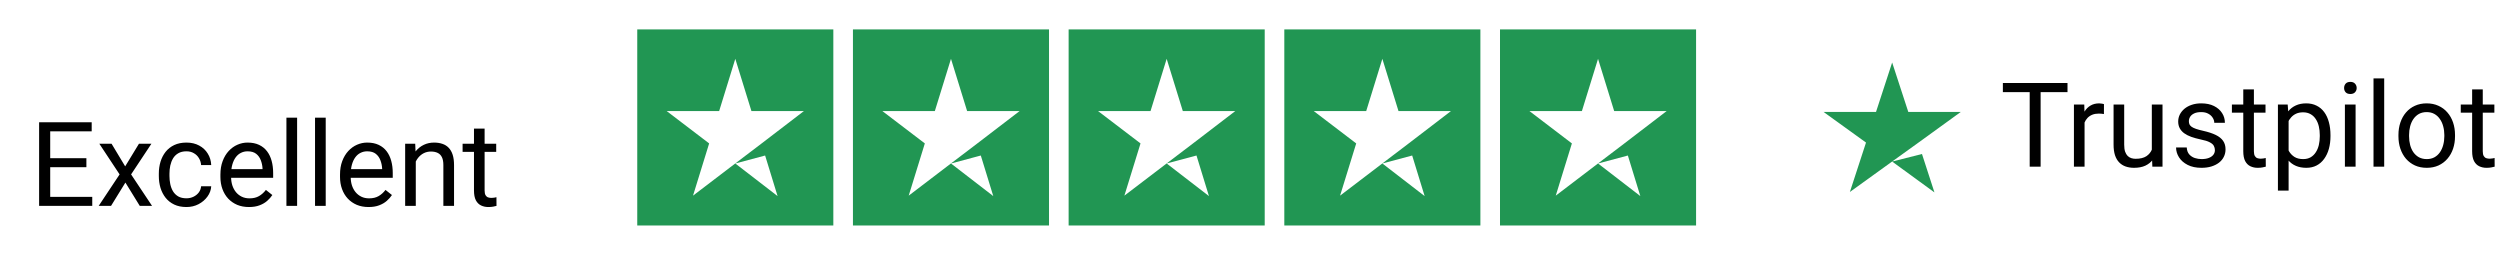
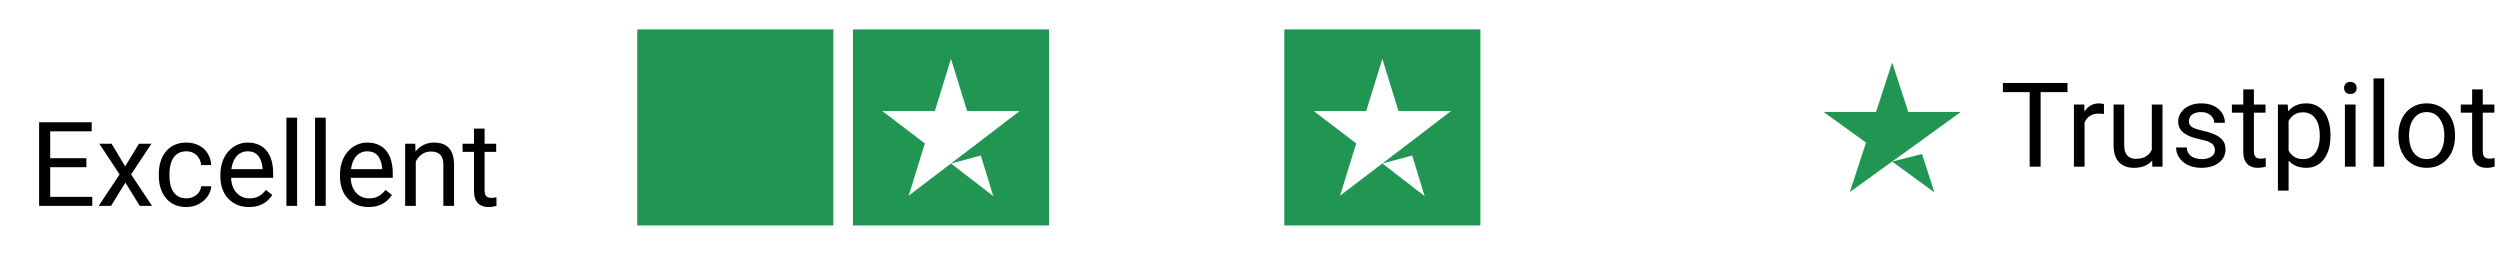
<svg xmlns="http://www.w3.org/2000/svg" width="255" height="26" viewBox="0 0 255 26" fill="none">
  <g filter="url(#filter0_d_12_159)">
    <path d="M9.41 16.08V17H4.893V16.08H9.41ZM5.121 8.469V17H3.99V8.469H5.121ZM8.812 12.137V13.057H4.893V12.137H8.812ZM9.352 8.469V9.395H4.893V8.469H9.352ZM11.379 10.66L12.768 12.969L14.174 10.66H15.445L13.371 13.789L15.51 17H14.256L12.791 14.621L11.326 17H10.066L12.199 13.789L10.131 10.66H11.379ZM19.02 16.227C19.277 16.227 19.516 16.174 19.734 16.068C19.953 15.963 20.133 15.818 20.273 15.635C20.414 15.447 20.494 15.234 20.514 14.996H21.545C21.525 15.371 21.398 15.721 21.164 16.045C20.934 16.365 20.631 16.625 20.256 16.824C19.881 17.02 19.469 17.117 19.02 17.117C18.543 17.117 18.127 17.033 17.771 16.865C17.42 16.697 17.127 16.467 16.893 16.174C16.662 15.881 16.488 15.545 16.371 15.166C16.258 14.783 16.201 14.379 16.201 13.953V13.707C16.201 13.281 16.258 12.879 16.371 12.5C16.488 12.117 16.662 11.779 16.893 11.486C17.127 11.193 17.42 10.963 17.771 10.795C18.127 10.627 18.543 10.543 19.02 10.543C19.516 10.543 19.949 10.645 20.32 10.848C20.691 11.047 20.982 11.32 21.193 11.668C21.408 12.012 21.525 12.402 21.545 12.84H20.514C20.494 12.578 20.42 12.342 20.291 12.131C20.166 11.92 19.994 11.752 19.775 11.627C19.561 11.498 19.309 11.434 19.02 11.434C18.688 11.434 18.408 11.5 18.182 11.633C17.959 11.762 17.781 11.938 17.648 12.16C17.52 12.379 17.426 12.623 17.367 12.893C17.312 13.158 17.285 13.43 17.285 13.707V13.953C17.285 14.23 17.312 14.504 17.367 14.773C17.422 15.043 17.514 15.287 17.643 15.506C17.775 15.725 17.953 15.9 18.176 16.033C18.402 16.162 18.684 16.227 19.02 16.227ZM25.395 17.117C24.953 17.117 24.553 17.043 24.193 16.895C23.838 16.742 23.531 16.529 23.273 16.256C23.02 15.982 22.824 15.658 22.688 15.283C22.551 14.908 22.482 14.498 22.482 14.053V13.807C22.482 13.291 22.559 12.832 22.711 12.43C22.863 12.023 23.07 11.68 23.332 11.398C23.594 11.117 23.891 10.904 24.223 10.76C24.555 10.615 24.898 10.543 25.254 10.543C25.707 10.543 26.098 10.621 26.426 10.777C26.758 10.934 27.029 11.152 27.24 11.434C27.451 11.711 27.607 12.039 27.709 12.418C27.811 12.793 27.861 13.203 27.861 13.648V14.135H23.127V13.25H26.777V13.168C26.762 12.887 26.703 12.613 26.602 12.348C26.504 12.082 26.348 11.863 26.133 11.691C25.918 11.52 25.625 11.434 25.254 11.434C25.008 11.434 24.781 11.486 24.574 11.592C24.367 11.693 24.189 11.846 24.041 12.049C23.893 12.252 23.777 12.5 23.695 12.793C23.613 13.086 23.572 13.424 23.572 13.807V14.053C23.572 14.354 23.613 14.637 23.695 14.902C23.781 15.164 23.904 15.395 24.064 15.594C24.229 15.793 24.426 15.949 24.656 16.062C24.891 16.176 25.156 16.232 25.453 16.232C25.836 16.232 26.16 16.154 26.426 15.998C26.691 15.842 26.924 15.633 27.123 15.371L27.779 15.893C27.643 16.1 27.469 16.297 27.258 16.484C27.047 16.672 26.787 16.824 26.479 16.941C26.174 17.059 25.812 17.117 25.395 17.117ZM30.305 8V17H29.215V8H30.305ZM33.223 8V17H32.133V8H33.223ZM37.594 17.117C37.152 17.117 36.752 17.043 36.393 16.895C36.037 16.742 35.73 16.529 35.473 16.256C35.219 15.982 35.023 15.658 34.887 15.283C34.75 14.908 34.682 14.498 34.682 14.053V13.807C34.682 13.291 34.758 12.832 34.91 12.43C35.062 12.023 35.27 11.68 35.531 11.398C35.793 11.117 36.09 10.904 36.422 10.76C36.754 10.615 37.098 10.543 37.453 10.543C37.906 10.543 38.297 10.621 38.625 10.777C38.957 10.934 39.228 11.152 39.44 11.434C39.65 11.711 39.807 12.039 39.908 12.418C40.01 12.793 40.06 13.203 40.06 13.648V14.135H35.326V13.25H38.977V13.168C38.961 12.887 38.902 12.613 38.801 12.348C38.703 12.082 38.547 11.863 38.332 11.691C38.117 11.52 37.824 11.434 37.453 11.434C37.207 11.434 36.98 11.486 36.773 11.592C36.566 11.693 36.389 11.846 36.24 12.049C36.092 12.252 35.977 12.5 35.895 12.793C35.812 13.086 35.772 13.424 35.772 13.807V14.053C35.772 14.354 35.812 14.637 35.895 14.902C35.98 15.164 36.103 15.395 36.264 15.594C36.428 15.793 36.625 15.949 36.855 16.062C37.09 16.176 37.355 16.232 37.652 16.232C38.035 16.232 38.359 16.154 38.625 15.998C38.891 15.842 39.123 15.633 39.322 15.371L39.978 15.893C39.842 16.1 39.668 16.297 39.457 16.484C39.246 16.672 38.986 16.824 38.678 16.941C38.373 17.059 38.012 17.117 37.594 17.117ZM42.41 12.014V17H41.326V10.66H42.352L42.41 12.014ZM42.152 13.59L41.701 13.572C41.705 13.139 41.77 12.738 41.895 12.371C42.02 12 42.195 11.678 42.422 11.404C42.648 11.131 42.918 10.92 43.23 10.771C43.547 10.619 43.897 10.543 44.279 10.543C44.592 10.543 44.873 10.586 45.123 10.672C45.373 10.754 45.586 10.887 45.762 11.07C45.941 11.254 46.078 11.492 46.172 11.785C46.266 12.074 46.312 12.428 46.312 12.846V17H45.223V12.834C45.223 12.502 45.174 12.236 45.076 12.037C44.978 11.834 44.836 11.688 44.648 11.598C44.461 11.504 44.23 11.457 43.957 11.457C43.688 11.457 43.441 11.514 43.219 11.627C43 11.74 42.81 11.896 42.65 12.096C42.494 12.295 42.371 12.523 42.281 12.781C42.195 13.035 42.152 13.305 42.152 13.59ZM50.613 10.66V11.492H47.185V10.66H50.613ZM48.346 9.119H49.43V15.43C49.43 15.645 49.463 15.807 49.529 15.916C49.596 16.025 49.682 16.098 49.787 16.133C49.893 16.168 50.006 16.186 50.127 16.186C50.217 16.186 50.31 16.178 50.408 16.162C50.51 16.143 50.586 16.127 50.637 16.115L50.643 17C50.557 17.027 50.443 17.053 50.303 17.076C50.166 17.104 50 17.117 49.805 17.117C49.539 17.117 49.295 17.064 49.072 16.959C48.85 16.854 48.672 16.678 48.539 16.432C48.41 16.182 48.346 15.846 48.346 15.424V9.119Z" fill="black" />
  </g>
  <rect width="20" height="20" transform="translate(65 3)" fill="#219653" />
-   <path d="M75 16.676L78.042 15.862L79.312 20L75 16.676ZM82 11.327H76.646L75 6L73.354 11.327H68L72.333 14.629L70.688 19.956L75.021 16.654L77.688 14.629L82 11.327Z" fill="white" />
  <rect width="20" height="20" transform="translate(87 3)" fill="#219653" />
  <path d="M97 16.676L100.042 15.862L101.313 20L97 16.676ZM104 11.327H98.646L97 6L95.354 11.327H90L94.333 14.629L92.688 19.956L97.021 16.654L99.688 14.629L104 11.327Z" fill="white" />
-   <rect width="20" height="20" transform="translate(109 3)" fill="#219653" />
-   <path d="M119 16.676L122.042 15.862L123.313 20L119 16.676ZM126 11.327H120.646L119 6L117.354 11.327H112L116.333 14.629L114.687 19.956L119.021 16.654L121.687 14.629L126 11.327Z" fill="white" />
  <rect width="20" height="20" transform="translate(131 3)" fill="#219653" />
  <path d="M141 16.676L144.042 15.862L145.313 20L141 16.676ZM148 11.327H142.646L141 6L139.354 11.327H134L138.333 14.629L136.687 19.956L141.021 16.654L143.687 14.629L148 11.327Z" fill="white" />
-   <rect width="20" height="20" transform="translate(153 3)" fill="#219653" />
  <path d="M163 16.676L166.042 15.862L167.313 20L163 16.676ZM170 11.327H164.646L163 6L161.354 11.327H156L160.333 14.629L158.687 19.956L163.021 16.654L165.687 14.629L170 11.327Z" fill="white" />
  <path d="M193 16.479L196.042 15.708L197.313 19.625L193 16.479ZM200 11.417H194.646L193 6.375L191.354 11.417H186L190.333 14.542L188.687 19.583L193.021 16.458L195.687 14.542L200 11.417Z" fill="#219653" />
  <path d="M208.143 8.469V17H207.029V8.469H208.143ZM210.885 8.469V9.395H204.293V8.469H210.885ZM212.625 11.656V17H211.541V10.66H212.596L212.625 11.656ZM214.605 10.625L214.6 11.633C214.51 11.613 214.424 11.602 214.342 11.598C214.264 11.59 214.174 11.586 214.072 11.586C213.822 11.586 213.602 11.625 213.41 11.703C213.219 11.781 213.057 11.891 212.924 12.031C212.791 12.172 212.686 12.34 212.607 12.535C212.533 12.727 212.484 12.938 212.461 13.168L212.156 13.344C212.156 12.961 212.193 12.602 212.268 12.266C212.346 11.93 212.465 11.633 212.625 11.375C212.785 11.113 212.988 10.91 213.234 10.766C213.484 10.617 213.781 10.543 214.125 10.543C214.203 10.543 214.293 10.553 214.395 10.572C214.496 10.588 214.566 10.605 214.605 10.625ZM219.486 15.535V10.66H220.576V17H219.539L219.486 15.535ZM219.691 14.199L220.143 14.188C220.143 14.609 220.098 15 220.008 15.359C219.922 15.715 219.781 16.023 219.586 16.285C219.391 16.547 219.135 16.752 218.818 16.9C218.502 17.045 218.117 17.117 217.664 17.117C217.355 17.117 217.072 17.072 216.814 16.982C216.561 16.893 216.342 16.754 216.158 16.566C215.975 16.379 215.832 16.135 215.73 15.834C215.633 15.533 215.584 15.172 215.584 14.75V10.66H216.668V14.762C216.668 15.047 216.699 15.283 216.762 15.471C216.828 15.654 216.916 15.801 217.025 15.91C217.139 16.016 217.264 16.09 217.4 16.133C217.541 16.176 217.686 16.197 217.834 16.197C218.295 16.197 218.66 16.109 218.93 15.934C219.199 15.754 219.393 15.514 219.51 15.213C219.631 14.908 219.691 14.57 219.691 14.199ZM225.92 15.318C225.92 15.162 225.885 15.018 225.814 14.885C225.748 14.748 225.609 14.625 225.398 14.516C225.191 14.402 224.879 14.305 224.461 14.223C224.109 14.148 223.791 14.06 223.506 13.959C223.225 13.857 222.984 13.734 222.785 13.59C222.59 13.445 222.439 13.275 222.334 13.08C222.229 12.885 222.176 12.656 222.176 12.395C222.176 12.145 222.23 11.908 222.34 11.685C222.453 11.463 222.611 11.266 222.814 11.094C223.021 10.922 223.27 10.787 223.559 10.69C223.848 10.592 224.17 10.543 224.525 10.543C225.033 10.543 225.467 10.633 225.826 10.812C226.186 10.992 226.461 11.232 226.652 11.533C226.844 11.83 226.939 12.16 226.939 12.523H225.855C225.855 12.348 225.803 12.178 225.697 12.014C225.596 11.846 225.445 11.707 225.246 11.598C225.051 11.488 224.811 11.434 224.525 11.434C224.225 11.434 223.98 11.48 223.793 11.574C223.609 11.664 223.475 11.779 223.389 11.92C223.307 12.06 223.266 12.209 223.266 12.365C223.266 12.482 223.285 12.588 223.324 12.682C223.367 12.771 223.441 12.855 223.547 12.934C223.652 13.008 223.801 13.078 223.992 13.145C224.184 13.211 224.428 13.277 224.725 13.344C225.244 13.461 225.672 13.602 226.008 13.766C226.344 13.93 226.594 14.131 226.758 14.369C226.922 14.607 227.004 14.896 227.004 15.236C227.004 15.514 226.945 15.768 226.828 15.998C226.715 16.229 226.549 16.428 226.33 16.596C226.115 16.76 225.857 16.889 225.557 16.982C225.26 17.072 224.926 17.117 224.555 17.117C223.996 17.117 223.523 17.018 223.137 16.818C222.75 16.619 222.457 16.361 222.258 16.045C222.059 15.729 221.959 15.395 221.959 15.043H223.049C223.064 15.34 223.15 15.576 223.307 15.752C223.463 15.924 223.654 16.047 223.881 16.121C224.107 16.191 224.332 16.227 224.555 16.227C224.852 16.227 225.1 16.188 225.299 16.109C225.502 16.031 225.656 15.924 225.762 15.787C225.867 15.65 225.92 15.494 225.92 15.318ZM231.082 10.66V11.492H227.654V10.66H231.082ZM228.814 9.119H229.898V15.43C229.898 15.645 229.932 15.807 229.998 15.916C230.064 16.025 230.15 16.098 230.256 16.133C230.361 16.168 230.475 16.186 230.596 16.186C230.686 16.186 230.779 16.178 230.877 16.162C230.979 16.143 231.055 16.127 231.105 16.115L231.111 17C231.025 17.027 230.912 17.053 230.771 17.076C230.635 17.104 230.469 17.117 230.273 17.117C230.008 17.117 229.764 17.064 229.541 16.959C229.318 16.854 229.141 16.678 229.008 16.432C228.879 16.182 228.814 15.846 228.814 15.424V9.119ZM233.438 11.879V19.438H232.348V10.66H233.344L233.438 11.879ZM237.709 13.777V13.9C237.709 14.361 237.654 14.789 237.545 15.184C237.436 15.574 237.275 15.914 237.064 16.203C236.857 16.492 236.602 16.717 236.297 16.877C235.992 17.037 235.643 17.117 235.248 17.117C234.846 17.117 234.49 17.051 234.182 16.918C233.873 16.785 233.611 16.592 233.396 16.338C233.182 16.084 233.01 15.779 232.881 15.424C232.756 15.068 232.67 14.668 232.623 14.223V13.566C232.67 13.098 232.758 12.678 232.887 12.307C233.016 11.935 233.186 11.619 233.396 11.357C233.611 11.092 233.871 10.891 234.176 10.754C234.48 10.613 234.832 10.543 235.23 10.543C235.629 10.543 235.982 10.621 236.291 10.777C236.6 10.93 236.859 11.148 237.07 11.434C237.281 11.719 237.439 12.06 237.545 12.459C237.654 12.854 237.709 13.293 237.709 13.777ZM236.619 13.9V13.777C236.619 13.461 236.586 13.164 236.52 12.887C236.453 12.605 236.35 12.359 236.209 12.148C236.072 11.934 235.896 11.766 235.682 11.645C235.467 11.52 235.211 11.457 234.914 11.457C234.641 11.457 234.402 11.504 234.199 11.598C234 11.691 233.83 11.818 233.689 11.979C233.549 12.135 233.434 12.315 233.344 12.518C233.258 12.717 233.193 12.924 233.15 13.139V14.656C233.229 14.93 233.338 15.188 233.479 15.43C233.619 15.668 233.807 15.861 234.041 16.01C234.275 16.154 234.57 16.227 234.926 16.227C235.219 16.227 235.471 16.166 235.682 16.045C235.896 15.92 236.072 15.75 236.209 15.535C236.35 15.32 236.453 15.074 236.52 14.797C236.586 14.516 236.619 14.217 236.619 13.9ZM240.27 10.66V17H239.18V10.66H240.27ZM239.098 8.979C239.098 8.803 239.15 8.654 239.256 8.533C239.365 8.412 239.525 8.352 239.736 8.352C239.943 8.352 240.102 8.412 240.211 8.533C240.324 8.654 240.381 8.803 240.381 8.979C240.381 9.146 240.324 9.291 240.211 9.412C240.102 9.529 239.943 9.588 239.736 9.588C239.525 9.588 239.365 9.529 239.256 9.412C239.15 9.291 239.098 9.146 239.098 8.979ZM243.188 8V17H242.098V8H243.188ZM244.641 13.9V13.766C244.641 13.309 244.707 12.885 244.84 12.494C244.973 12.1 245.164 11.758 245.414 11.469C245.664 11.176 245.967 10.949 246.322 10.789C246.678 10.625 247.076 10.543 247.518 10.543C247.963 10.543 248.363 10.625 248.719 10.789C249.078 10.949 249.383 11.176 249.633 11.469C249.887 11.758 250.08 12.1 250.213 12.494C250.346 12.885 250.412 13.309 250.412 13.766V13.9C250.412 14.357 250.346 14.781 250.213 15.172C250.08 15.562 249.887 15.904 249.633 16.197C249.383 16.486 249.08 16.713 248.725 16.877C248.373 17.037 247.975 17.117 247.529 17.117C247.084 17.117 246.684 17.037 246.328 16.877C245.973 16.713 245.668 16.486 245.414 16.197C245.164 15.904 244.973 15.562 244.84 15.172C244.707 14.781 244.641 14.357 244.641 13.9ZM245.725 13.766V13.9C245.725 14.217 245.762 14.516 245.836 14.797C245.91 15.074 246.021 15.32 246.17 15.535C246.322 15.75 246.512 15.92 246.738 16.045C246.965 16.166 247.229 16.227 247.529 16.227C247.826 16.227 248.086 16.166 248.309 16.045C248.535 15.92 248.723 15.75 248.871 15.535C249.02 15.32 249.131 15.074 249.205 14.797C249.283 14.516 249.322 14.217 249.322 13.9V13.766C249.322 13.453 249.283 13.158 249.205 12.881C249.131 12.6 249.018 12.352 248.865 12.137C248.717 11.918 248.529 11.746 248.303 11.621C248.08 11.496 247.818 11.434 247.518 11.434C247.221 11.434 246.959 11.496 246.732 11.621C246.51 11.746 246.322 11.918 246.17 12.137C246.021 12.352 245.91 12.6 245.836 12.881C245.762 13.158 245.725 13.453 245.725 13.766ZM254.426 10.66V11.492H250.998V10.66H254.426ZM252.158 9.119H253.242V15.43C253.242 15.645 253.275 15.807 253.342 15.916C253.408 16.025 253.494 16.098 253.6 16.133C253.705 16.168 253.818 16.186 253.939 16.186C254.029 16.186 254.123 16.178 254.221 16.162C254.322 16.143 254.398 16.127 254.449 16.115L254.455 17C254.369 17.027 254.256 17.053 254.115 17.076C253.979 17.104 253.812 17.117 253.617 17.117C253.352 17.117 253.107 17.064 252.885 16.959C252.662 16.854 252.484 16.678 252.352 16.432C252.223 16.182 252.158 15.846 252.158 15.424V9.119Z" fill="black" />
  <defs>
    <filter id="filter0_d_12_159" x="-0.01" y="8" width="54.652" height="17.117" filterUnits="userSpaceOnUse" color-interpolation-filters="sRGB">
      <feFlood flood-opacity="0" result="BackgroundImageFix" />
      <feColorMatrix in="SourceAlpha" type="matrix" values="0 0 0 0 0 0 0 0 0 0 0 0 0 0 0 0 0 0 127 0" result="hardAlpha" />
      <feOffset dy="4" />
      <feGaussianBlur stdDeviation="2" />
      <feComposite in2="hardAlpha" operator="out" />
      <feColorMatrix type="matrix" values="0 0 0 0 0 0 0 0 0 0 0 0 0 0 0 0 0 0 0.25 0" />
      <feBlend mode="normal" in2="BackgroundImageFix" result="effect1_dropShadow_12_159" />
      <feBlend mode="normal" in="SourceGraphic" in2="effect1_dropShadow_12_159" result="shape" />
    </filter>
  </defs>
</svg>